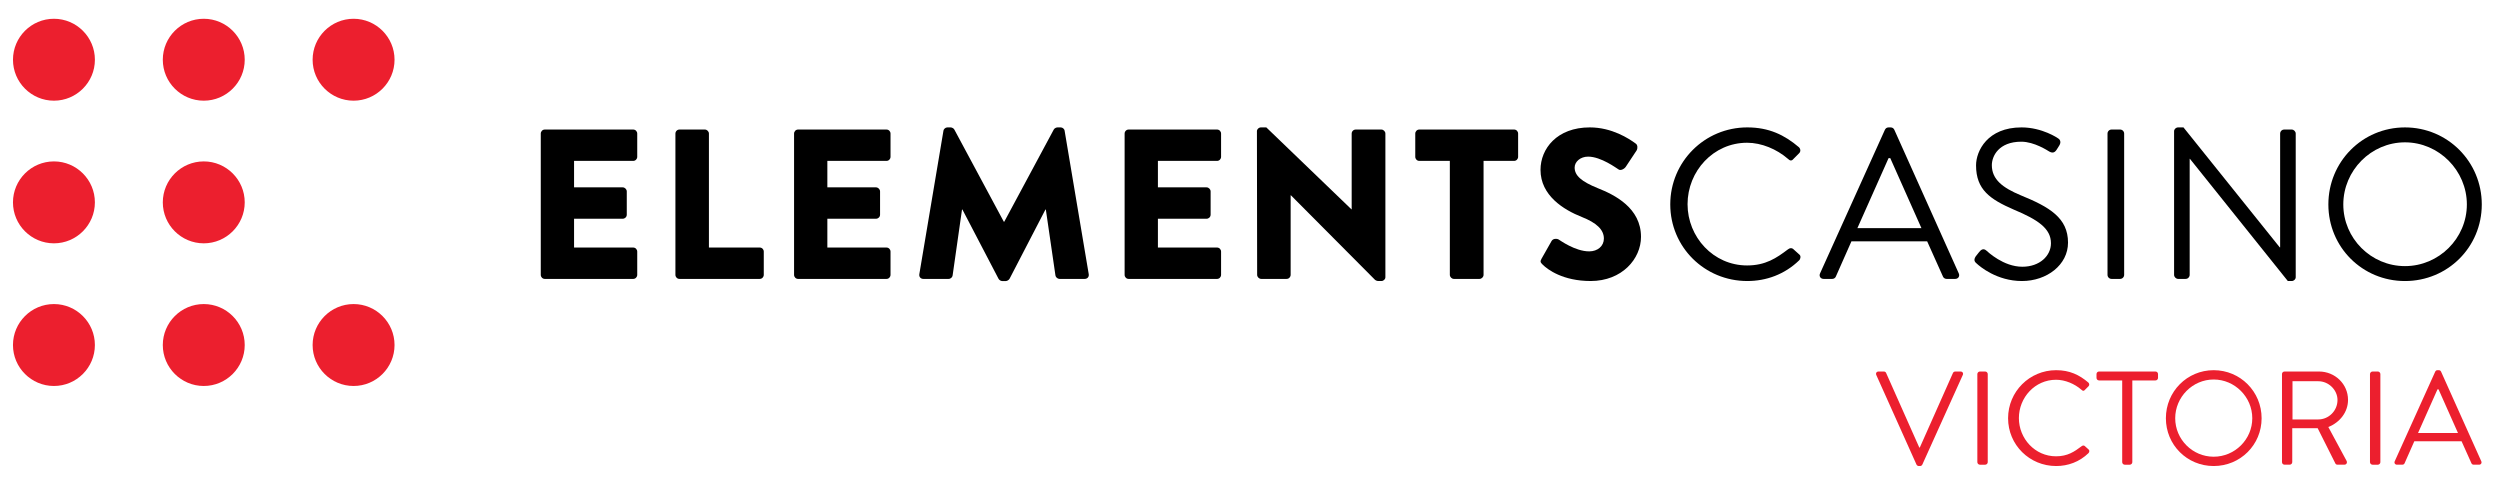
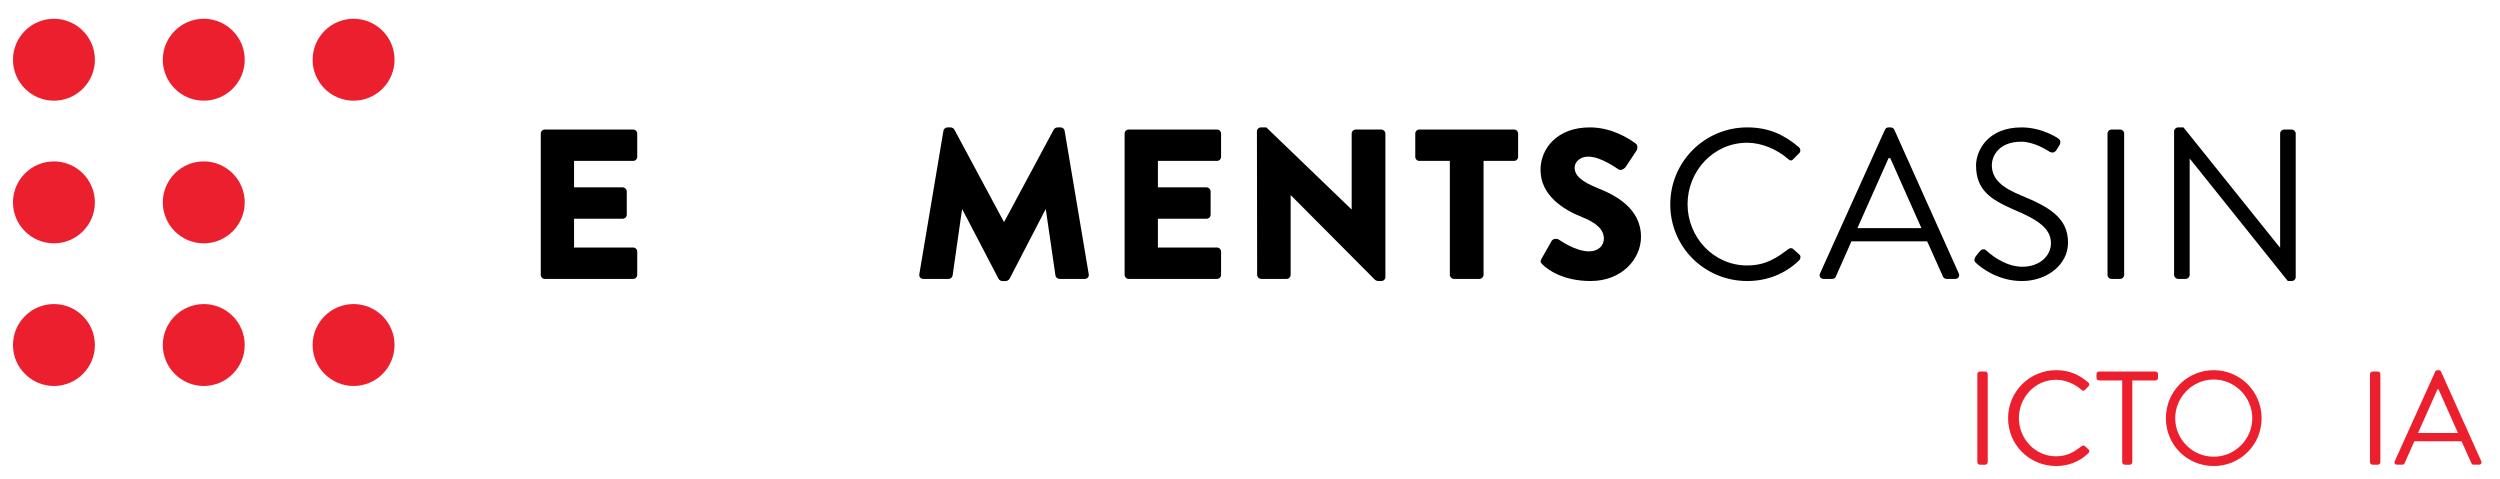
<svg xmlns="http://www.w3.org/2000/svg" id="a" viewBox="0 0 262.654 50.369">
-   <path d="m197.126,39.395c-.083-.182.028-.363.238-.363h.559c.126,0,.21.083.237.154l3.483,7.832h.056l3.482-7.832c.028-.07.126-.154.238-.154h.559c.21,0,.322.181.237.363l-4.251,9.413c-.042.084-.126.154-.238.154h-.14c-.098,0-.195-.069-.237-.154l-4.224-9.413Z" style="fill:#ec1f2e;" />
  <path d="m207.743,39.298c0-.14.127-.266.267-.266h.559c.14,0,.266.126.266.266v9.259c0,.14-.126.266-.266.266h-.559c-.14,0-.267-.126-.267-.266v-9.259Z" style="fill:#ec1f2e;" />
  <path d="m216.023,38.892c1.413,0,2.434.489,3.385,1.3.112.112.126.28.014.391l-.378.378c-.112.14-.223.126-.363-.014-.728-.63-1.721-1.049-2.672-1.049-2.21,0-3.901,1.86-3.901,4.028,0,2.153,1.692,4.014,3.901,4.014,1.217,0,1.931-.49,2.672-1.049.14-.112.251-.098.335-.042l.42.378c.112.083.083.28-.014.377-.951.923-2.154,1.357-3.4,1.357-2.797,0-5.049-2.224-5.049-5.021s2.252-5.049,5.049-5.049Z" style="fill:#ec1f2e;" />
  <path d="m222.962,39.969h-2.434c-.154,0-.266-.126-.266-.266v-.405c0-.14.112-.266.266-.266h5.931c.154,0,.266.126.266.266v.405c0,.14-.112.266-.266.266h-2.434v8.588c0,.14-.126.266-.266.266h-.532c-.14,0-.266-.126-.266-.266v-8.588Z" style="fill:#ec1f2e;" />
  <path d="m232.573,38.892c2.797,0,5.035,2.251,5.035,5.049s-2.238,5.021-5.035,5.021-5.022-2.224-5.022-5.021,2.224-5.049,5.022-5.049Zm0,9.091c2.224,0,4.055-1.818,4.055-4.042s-1.832-4.07-4.055-4.07-4.042,1.847-4.042,4.07,1.817,4.042,4.042,4.042Z" style="fill:#ec1f2e;" />
-   <path d="m239.748,39.298c0-.14.113-.266.267-.266h3.622c1.679,0,3.05,1.315,3.05,2.979,0,1.286-.853,2.364-2.07,2.853l1.916,3.552c.098.182,0,.405-.237.405h-.714c-.126,0-.195-.07-.223-.126l-1.861-3.706h-2.671v3.566c0,.14-.126.266-.266.266h-.545c-.154,0-.267-.126-.267-.266v-9.259Zm3.819,4.769c1.077,0,2.014-.895,2.014-2.042,0-1.063-.936-1.972-2.014-1.972h-2.714v4.014h2.714Z" style="fill:#ec1f2e;" />
  <path d="m248.994,39.298c0-.14.127-.266.267-.266h.559c.14,0,.266.126.266.266v9.259c0,.14-.126.266-.266.266h-.559c-.14,0-.267-.126-.267-.266v-9.259Z" style="fill:#ec1f2e;" />
  <path d="m251.596,48.458l4.252-9.412c.042-.084.112-.154.237-.154h.14c.127,0,.196.069.238.154l4.224,9.412c.083.182-.028.364-.238.364h-.559c-.126,0-.21-.083-.238-.154l-1.035-2.308h-4.965l-1.021,2.308c-.028.07-.113.154-.238.154h-.559c-.21,0-.322-.182-.238-.364Zm6.644-2.965c-.686-1.524-1.357-3.063-2.042-4.587h-.113l-2.042,4.587h4.196Z" style="fill:#ec1f2e;" />
  <path d="m56.814,14.035c0-.225.179-.426.427-.426h9.282c.246,0,.426.2.426.426v2.444c0,.223-.18.425-.426.425h-6.211v2.78h5.112c.224,0,.426.202.426.427v2.442c0,.248-.201.428-.426.428h-5.112v3.026h6.211c.246,0,.426.201.426.427v2.443c0,.225-.18.427-.426.427h-9.282c-.248,0-.427-.201-.427-.427v-14.841Z" />
-   <path d="m70.961,14.035c0-.225.18-.426.427-.426h2.666c.225,0,.427.2.427.426v11.971h5.336c.248,0,.427.201.427.427v2.443c0,.225-.179.427-.427.427h-8.429c-.247,0-.427-.201-.427-.427v-14.841Z" />
-   <path d="m83.426,14.035c0-.225.179-.426.427-.426h9.281c.246,0,.426.2.426.426v2.444c0,.223-.18.425-.426.425h-6.211v2.78h5.112c.223,0,.426.202.426.427v2.442c0,.248-.202.428-.426.428h-5.112v3.026h6.211c.246,0,.426.201.426.427v2.443c0,.225-.18.427-.426.427h-9.281c-.248,0-.427-.201-.427-.427v-14.841Z" />
  <path d="m99.12,13.744c.023-.202.224-.358.404-.358h.359c.111,0,.314.089.38.224l5.2,9.685h.045l5.202-9.685c.067-.135.269-.224.381-.224h.358c.18,0,.38.156.403.358l2.533,15.065c.045.293-.156.494-.426.494h-2.646c-.201,0-.403-.18-.426-.359l-1.009-6.927h-.044l-3.765,7.264c-.069.135-.27.246-.382.246h-.403c-.135,0-.314-.111-.381-.246l-3.789-7.264h-.044l-.987,6.927c-.022.18-.201.359-.426.359h-2.645c-.27,0-.471-.201-.427-.494l2.533-15.065Z" />
  <path d="m118.154,14.035c0-.225.18-.426.427-.426h9.282c.246,0,.425.2.425.426v2.444c0,.223-.179.425-.425.425h-6.211v2.78h5.112c.224,0,.426.202.426.427v2.442c0,.248-.201.428-.426.428h-5.112v3.026h6.211c.246,0,.425.201.425.427v2.443c0,.225-.179.427-.425.427h-9.282c-.247,0-.427-.201-.427-.427v-14.841Z" />
  <path d="m132.054,13.789c0-.225.201-.404.427-.404h.56l8.946,8.609h.022v-7.958c0-.225.18-.426.427-.426h2.689c.225,0,.427.2.427.426v15.086c0,.225-.201.403-.427.403h-.358c-.066,0-.246-.066-.291-.111l-8.855-8.901h-.023v8.362c0,.226-.179.427-.426.427h-2.668c-.223,0-.426-.2-.426-.427l-.023-15.086Z" />
  <path d="m152.322,16.904h-3.206c-.245,0-.426-.201-.426-.425v-2.444c0-.225.181-.426.426-.426h9.955c.246,0,.425.2.425.426v2.444c0,.223-.179.425-.425.425h-3.206v11.972c0,.225-.202.427-.427.427h-2.689c-.225,0-.427-.201-.427-.427v-11.972Z" />
  <path d="m161.962,27.172l1.054-1.86c.18-.292.604-.248.761-.135.091.045,1.704,1.233,3.184,1.233.897,0,1.546-.56,1.546-1.346,0-.941-.784-1.659-2.308-2.263-1.929-.761-4.35-2.264-4.35-4.955,0-2.219,1.726-4.461,5.179-4.461,2.332,0,4.126,1.188,4.798,1.681.269.157.223.561.133.718l-1.143,1.726c-.157.247-.561.448-.763.292-.201-.113-1.837-1.347-3.205-1.347-.808,0-1.413.538-1.413,1.144,0,.83.673,1.459,2.444,2.175,1.749.694,4.528,2.062,4.528,5.11,0,2.31-1.995,4.64-5.29,4.64-2.915,0-4.528-1.21-5.044-1.725-.224-.225-.29-.313-.112-.628" />
  <path d="m183.575,13.385c2.263,0,3.9.784,5.425,2.085.178.179.201.448.022.627l-.604.606c-.181.223-.359.2-.584-.023-1.166-1.009-2.757-1.683-4.282-1.683-3.542,0-6.255,2.983-6.255,6.457,0,3.452,2.713,6.434,6.255,6.434,1.95,0,3.093-.784,4.282-1.682.224-.179.403-.156.538-.066l.672.604c.18.135.134.449-.022.606-1.525,1.479-3.453,2.174-5.447,2.174-4.484,0-8.094-3.563-8.094-8.047s3.609-8.093,8.094-8.093" />
  <path d="m191.219,28.719l6.814-15.088c.068-.133.181-.245.383-.245h.223c.202,0,.313.112.381.245l6.77,15.088c.134.291-.044.584-.382.584h-.896c-.201,0-.336-.135-.381-.247l-1.659-3.699h-7.958l-1.637,3.699c-.044.112-.179.247-.38.247h-.897c-.336,0-.516-.292-.381-.584m10.649-4.753c-1.098-2.442-2.174-4.909-3.273-7.353h-.179l-3.274,7.353h6.725Z" />
  <path d="m207.563,26.948c.111-.134.224-.291.336-.426.223-.291.471-.471.785-.201.157.134,1.793,1.703,3.788,1.703,1.816,0,3.004-1.144,3.004-2.467,0-1.546-1.345-2.466-3.922-3.543-2.468-1.074-3.947-2.084-3.947-4.639,0-1.526,1.21-3.99,4.775-3.99,2.197,0,3.834,1.143,3.834,1.143.134.067.404.335.134.762-.088.134-.178.291-.269.426-.201.314-.426.404-.784.203-.157-.092-1.569-1.032-2.937-1.032-2.376,0-3.095,1.524-3.095,2.466,0,1.502,1.144,2.375,3.027,3.16,3.028,1.233,4.977,2.377,4.977,4.977,0,2.332-2.219,4.035-4.842,4.035-2.647,0-4.439-1.547-4.73-1.816-.18-.156-.404-.336-.134-.761" />
  <path d="m221.844,13.61h.897c.235,0,.426.191.426.426v14.84c0,.235-.191.427-.427.427h-.896c-.235,0-.426-.191-.426-.426v-14.842c0-.235.191-.426.426-.426Z" />
  <path d="m228.413,13.789c0-.225.201-.404.426-.404h.561l10.111,12.599h.044v-11.948c0-.225.18-.426.427-.426h.785c.224,0,.425.2.425.426v15.086c0,.225-.2.403-.425.403h-.404l-10.29-12.845h-.022v12.195c0,.226-.18.427-.427.427h-.785c-.224,0-.426-.2-.426-.427v-15.086Z" />
-   <path d="m252.671,13.386c4.482,0,8.069,3.608,8.069,8.093s-3.587,8.047-8.069,8.047-8.049-3.564-8.049-8.047,3.564-8.093,8.049-8.093m0,14.572c3.564,0,6.501-2.915,6.501-6.479s-2.937-6.525-6.501-6.525-6.48,2.96-6.48,6.525,2.915,6.479,6.48,6.479" />
  <path d="m5.666,1.972C3.293,1.972,1.364,3.902,1.364,6.275s1.93,4.303,4.303,4.303,4.303-1.931,4.303-4.303S8.04,1.972,5.666,1.972" style="fill:#ec1f2e;" />
  <path d="m21.407,1.972c-2.372,0-4.303,1.931-4.303,4.303s1.93,4.303,4.303,4.303,4.304-1.931,4.304-4.303-1.93-4.303-4.304-4.303" style="fill:#ec1f2e;" />
  <path d="m37.148,1.972c-2.373,0-4.304,1.931-4.304,4.303s1.93,4.303,4.304,4.303,4.303-1.931,4.303-4.303-1.93-4.303-4.303-4.303" style="fill:#ec1f2e;" />
  <path d="m5.666,16.958c-2.373,0-4.303,1.931-4.303,4.303s1.93,4.304,4.303,4.304,4.303-1.931,4.303-4.304-1.93-4.303-4.303-4.303" style="fill:#ec1f2e;" />
  <path d="m21.407,16.958c-2.372,0-4.303,1.931-4.303,4.303s1.93,4.304,4.303,4.304,4.304-1.931,4.304-4.304-1.93-4.303-4.304-4.303" style="fill:#ec1f2e;" />
  <path d="m5.666,31.945c-2.373,0-4.303,1.931-4.303,4.304s1.93,4.303,4.303,4.303,4.303-1.93,4.303-4.303-1.93-4.304-4.303-4.304" style="fill:#ec1f2e;" />
  <path d="m21.407,31.945c-2.372,0-4.303,1.931-4.303,4.304s1.93,4.303,4.303,4.303,4.304-1.93,4.304-4.303-1.93-4.304-4.304-4.304" style="fill:#ec1f2e;" />
  <path d="m37.148,31.945c-2.373,0-4.304,1.931-4.304,4.304s1.93,4.303,4.304,4.303,4.303-1.93,4.303-4.303-1.93-4.304-4.303-4.304" style="fill:#ec1f2e;" />
</svg>